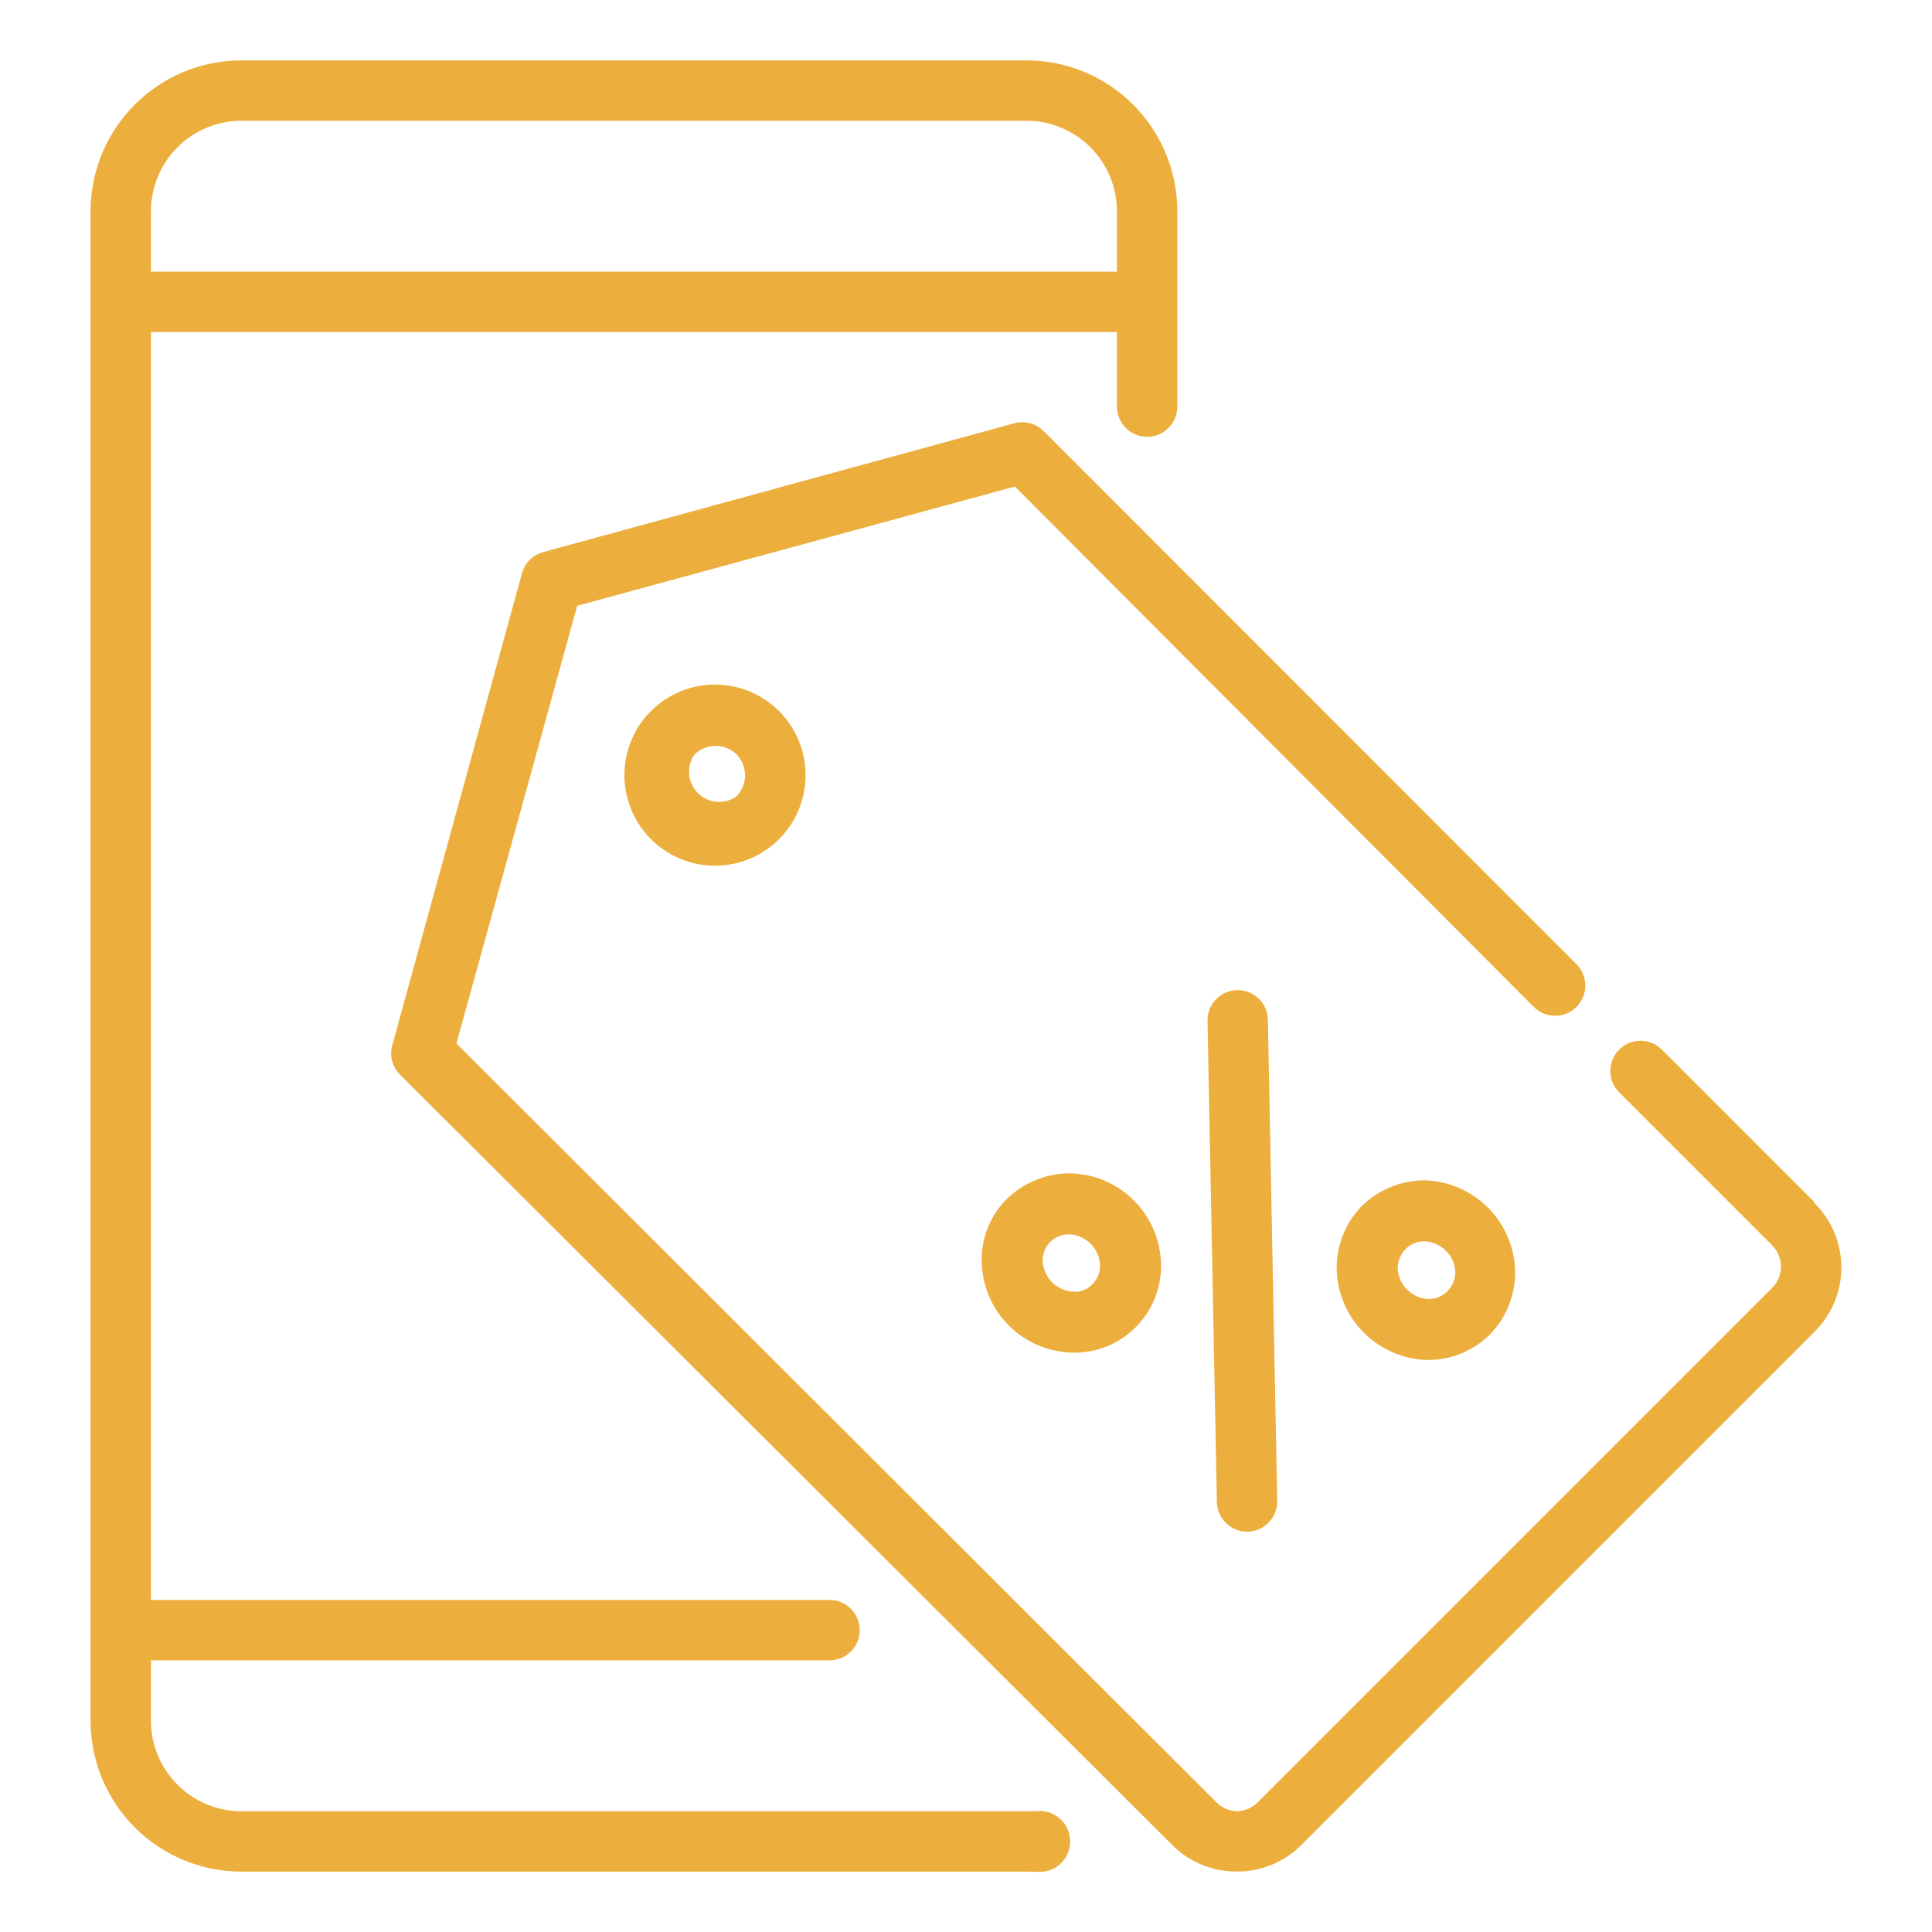
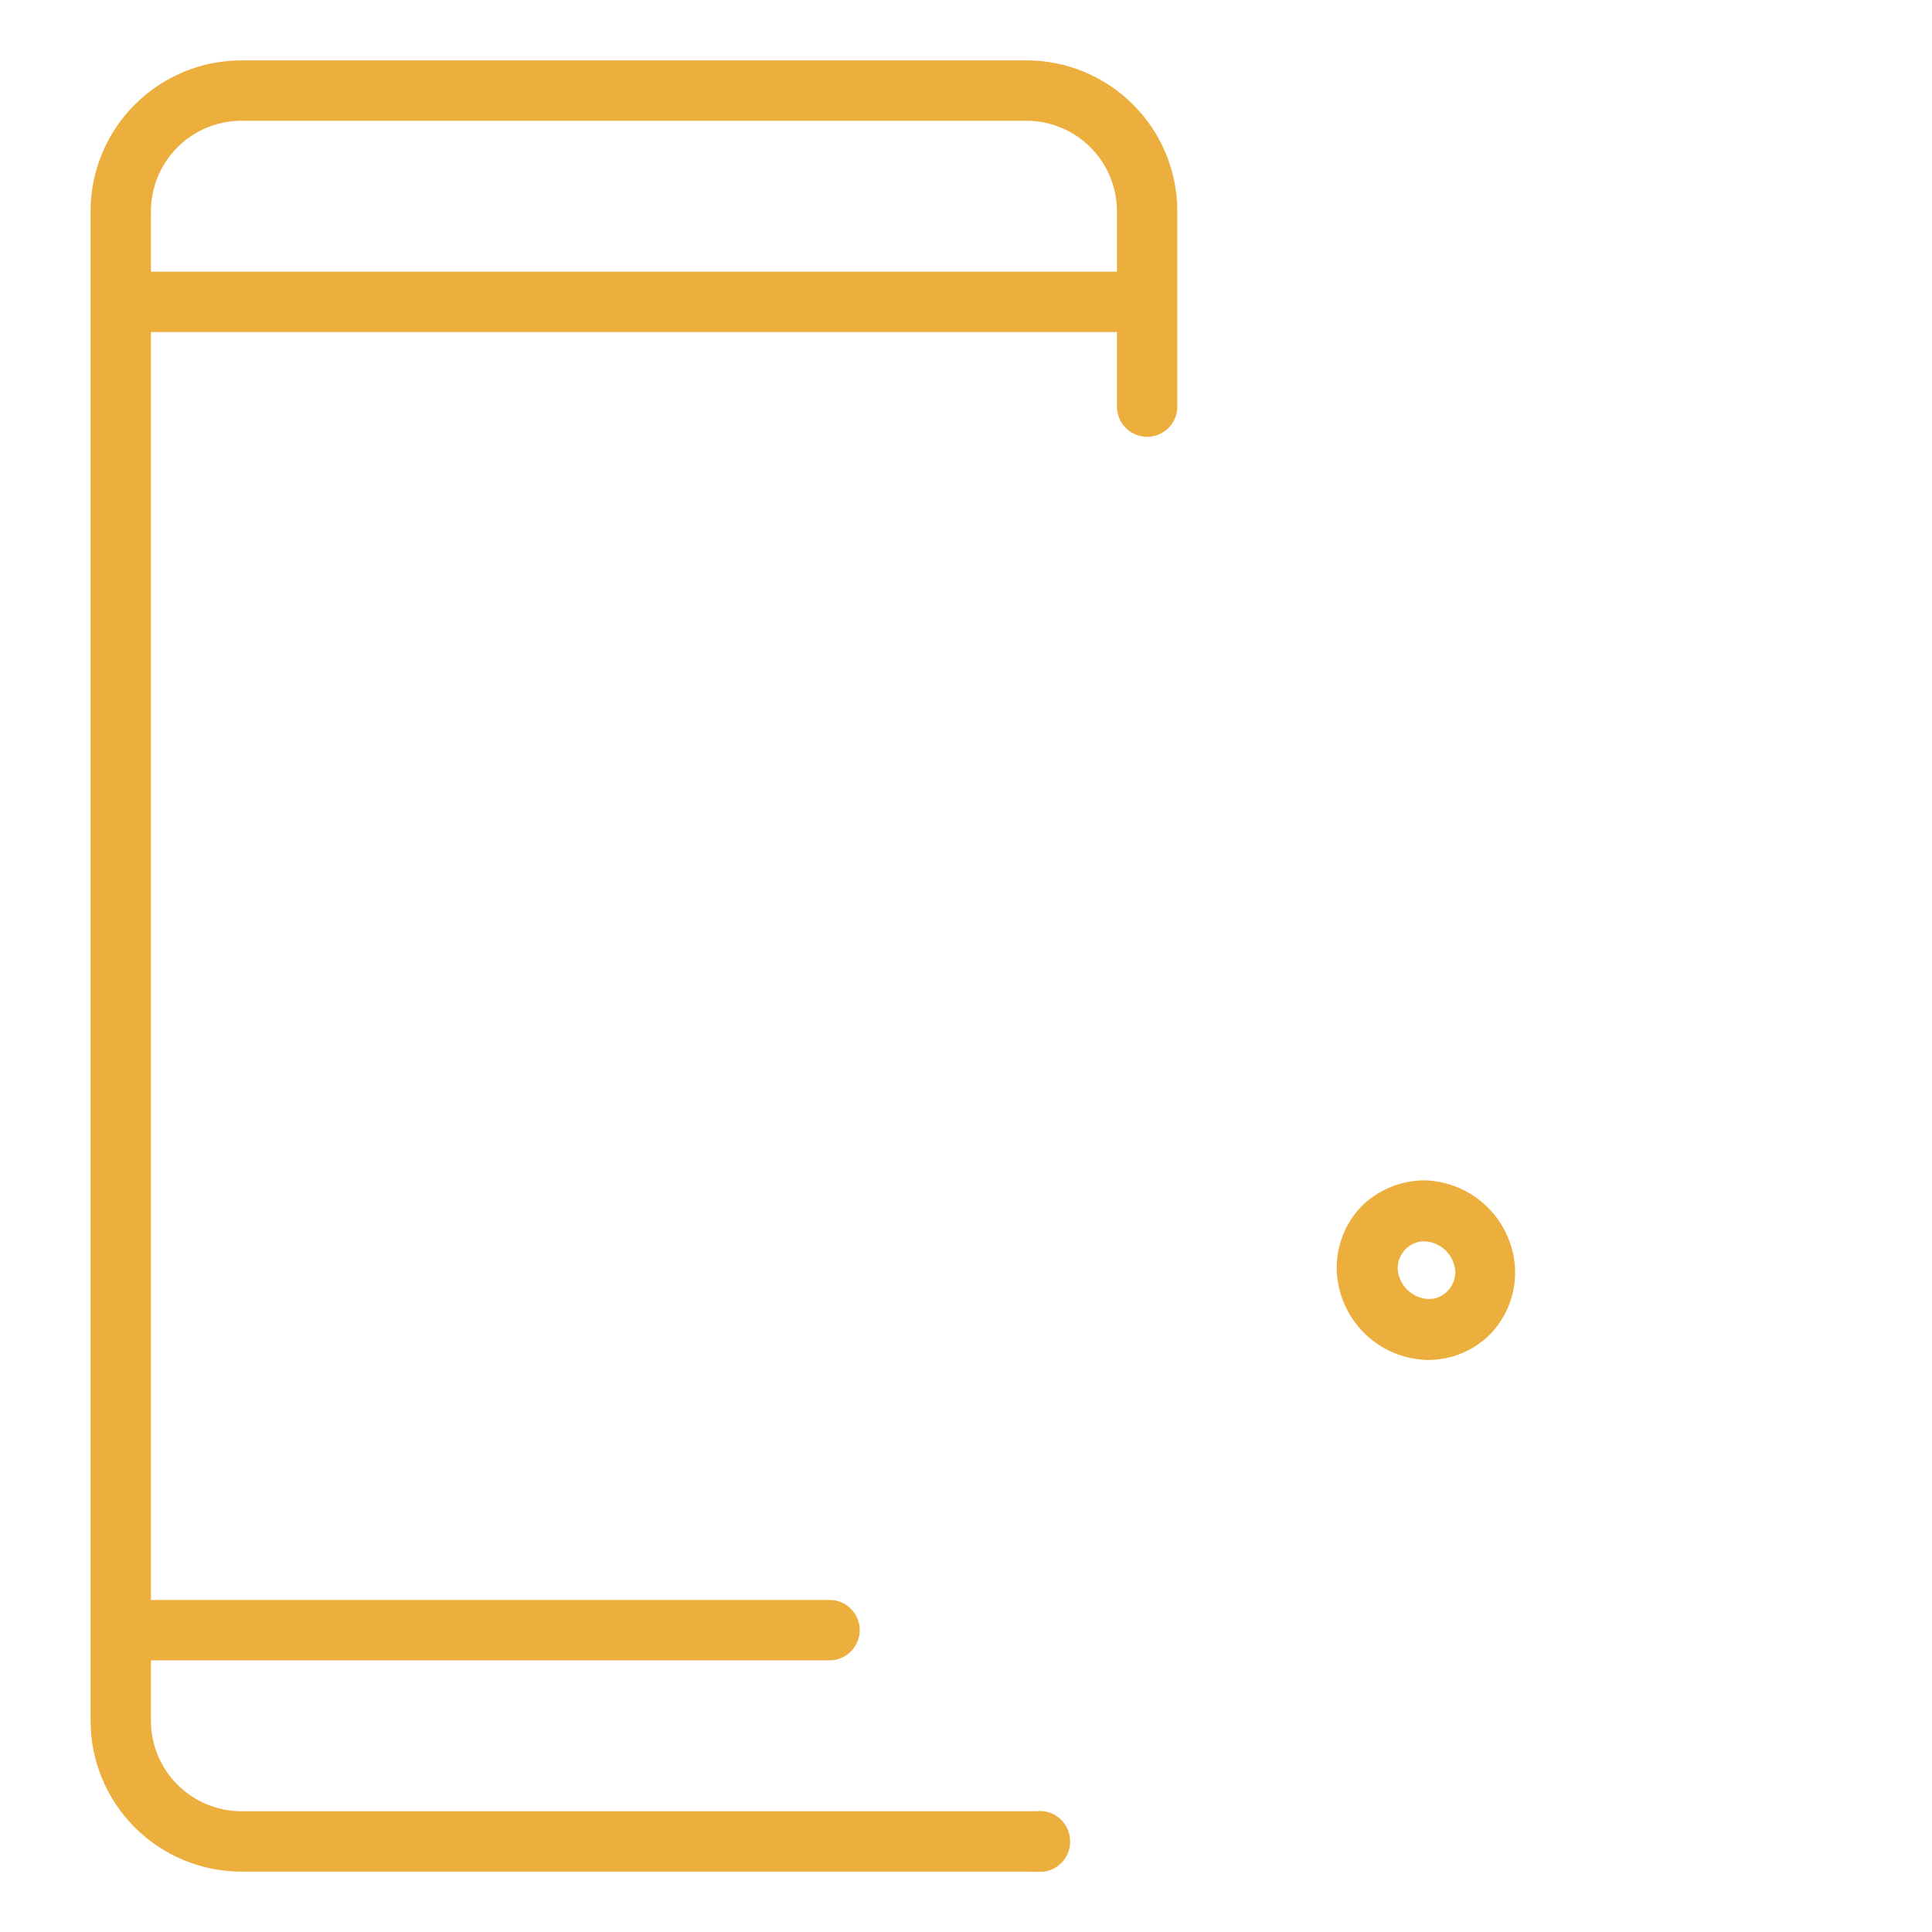
<svg xmlns="http://www.w3.org/2000/svg" width="72" height="72" viewBox="0 0 72 72" fill="none">
  <path d="M38.61 67.5H38.25H9C8.105 67.5 7.246 67.144 6.614 66.511C5.981 65.879 5.625 65.02 5.625 64.125V61.875H30.915C31.213 61.875 31.5 61.757 31.71 61.545C31.922 61.334 32.04 61.048 32.04 60.75C32.04 60.452 31.922 60.166 31.71 59.955C31.5 59.743 31.213 59.625 30.915 59.625H5.625V12.375H41.625V15.154C41.625 15.452 41.743 15.738 41.955 15.949C42.166 16.16 42.452 16.279 42.75 16.279C43.048 16.279 43.334 16.16 43.545 15.949C43.757 15.738 43.875 15.452 43.875 15.154V7.875C43.875 7.136 43.73 6.405 43.447 5.722C43.164 5.04 42.75 4.42 42.227 3.898C41.705 3.375 41.085 2.961 40.403 2.678C39.72 2.395 38.989 2.25 38.25 2.25H9C7.508 2.25 6.077 2.843 5.023 3.898C3.968 4.952 3.375 6.383 3.375 7.875V64.125C3.375 65.617 3.968 67.048 5.023 68.103C6.077 69.157 7.508 69.75 9 69.75H38.25C38.467 69.761 38.685 69.761 38.903 69.75C39.05 69.731 39.192 69.682 39.32 69.608C39.449 69.533 39.561 69.434 39.651 69.316C39.741 69.198 39.807 69.063 39.844 68.919C39.882 68.775 39.891 68.626 39.87 68.479C39.852 68.332 39.805 68.189 39.732 68.061C39.659 67.931 39.561 67.818 39.444 67.727C39.326 67.636 39.193 67.57 39.05 67.531C38.906 67.492 38.757 67.481 38.61 67.5ZM9 4.5H38.25C39.145 4.5 40.004 4.856 40.636 5.489C41.269 6.121 41.625 6.98 41.625 7.875V10.125H5.625V7.875C5.625 6.98 5.981 6.121 6.614 5.489C7.246 4.856 8.105 4.5 9 4.5Z" fill="#ECAE3D" />
-   <path d="M67.623 44.806L61.931 39.113C61.72 38.904 61.435 38.786 61.138 38.786C60.84 38.786 60.555 38.904 60.345 39.113C60.239 39.218 60.156 39.342 60.098 39.48C60.041 39.617 60.012 39.764 60.012 39.912C60.012 40.061 60.041 40.208 60.098 40.345C60.156 40.482 60.239 40.606 60.345 40.711L66.037 46.403C66.143 46.508 66.226 46.632 66.283 46.77C66.341 46.907 66.37 47.054 66.37 47.202C66.37 47.351 66.341 47.498 66.283 47.635C66.226 47.772 66.143 47.896 66.037 48.001L46.912 67.126C46.812 67.237 46.691 67.327 46.556 67.391C46.42 67.454 46.274 67.491 46.125 67.497C45.976 67.496 45.828 67.466 45.691 67.408C45.554 67.35 45.43 67.266 45.326 67.16L17.01 38.888L21.51 22.576L37.822 18.132L57.161 37.527C57.373 37.737 57.66 37.855 57.958 37.854C58.257 37.853 58.542 37.733 58.753 37.522C58.963 37.31 59.081 37.023 59.08 36.724C59.079 36.426 58.959 36.14 58.747 35.93L38.902 16.073C38.759 15.927 38.579 15.822 38.38 15.771C38.182 15.719 37.974 15.723 37.777 15.781L20.25 20.573C20.058 20.624 19.883 20.725 19.743 20.865C19.602 21.006 19.502 21.18 19.451 21.372L14.625 38.933C14.566 39.13 14.563 39.338 14.614 39.537C14.666 39.735 14.771 39.915 14.917 40.058L43.683 68.757C44.003 69.077 44.384 69.33 44.803 69.5C45.223 69.67 45.672 69.754 46.125 69.747C47.016 69.743 47.869 69.388 48.498 68.757L67.623 49.632C67.94 49.318 68.191 48.945 68.362 48.534C68.534 48.123 68.622 47.681 68.622 47.236C68.622 46.79 68.534 46.349 68.362 45.938C68.191 45.527 67.94 45.153 67.623 44.84V44.806Z" fill="#ECAE3D" />
-   <path d="M24.255 26.504C23.784 26.977 23.464 27.578 23.334 28.233C23.205 28.887 23.273 29.565 23.529 30.181C23.784 30.797 24.217 31.323 24.772 31.694C25.326 32.064 25.979 32.262 26.645 32.262C27.312 32.262 27.965 32.064 28.519 31.694C29.074 31.323 29.507 30.797 29.762 30.181C30.018 29.565 30.086 28.887 29.956 28.233C29.827 27.578 29.507 26.977 29.036 26.504C28.723 26.19 28.35 25.94 27.94 25.77C27.529 25.599 27.09 25.512 26.645 25.512C26.201 25.512 25.762 25.599 25.351 25.77C24.941 25.94 24.568 26.19 24.255 26.504ZM27.439 29.688C27.222 29.836 26.96 29.904 26.699 29.88C26.438 29.856 26.193 29.741 26.008 29.555C25.822 29.37 25.707 29.125 25.683 28.864C25.659 28.602 25.727 28.341 25.875 28.124C26.086 27.915 26.371 27.797 26.668 27.797C26.965 27.797 27.25 27.915 27.461 28.124C27.661 28.337 27.77 28.619 27.766 28.911C27.762 29.203 27.644 29.481 27.439 29.688Z" fill="#ECAE3D" />
-   <path d="M46.125 36.898C45.827 36.898 45.541 37.017 45.33 37.228C45.118 37.439 45 37.725 45 38.023L45.349 55.956C45.349 56.254 45.467 56.541 45.678 56.751C45.889 56.962 46.175 57.081 46.474 57.081C46.772 57.081 47.058 56.962 47.269 56.751C47.48 56.541 47.599 56.254 47.599 55.956L47.25 38.001C47.244 37.706 47.123 37.426 46.913 37.22C46.702 37.014 46.419 36.898 46.125 36.898Z" fill="#ECAE3D" />
-   <path d="M37.531 44.672C37.219 44.979 36.974 45.348 36.812 45.754C36.649 46.161 36.572 46.596 36.586 47.034C36.605 47.923 36.968 48.77 37.596 49.398C38.225 50.027 39.072 50.389 39.961 50.409H40.028C40.46 50.411 40.887 50.326 41.285 50.159C41.684 49.993 42.045 49.748 42.347 49.44C42.649 49.131 42.886 48.766 43.044 48.364C43.202 47.962 43.279 47.533 43.268 47.102C43.248 46.213 42.886 45.366 42.257 44.737C41.629 44.109 40.782 43.747 39.893 43.727C39.012 43.721 38.164 44.06 37.531 44.672ZM40.995 47.124C41.002 47.259 40.981 47.394 40.932 47.52C40.884 47.645 40.809 47.76 40.714 47.855C40.623 47.956 40.509 48.035 40.382 48.083C40.255 48.132 40.118 48.151 39.983 48.137C39.691 48.118 39.415 47.994 39.208 47.786C39.001 47.579 38.877 47.304 38.858 47.012C38.851 46.877 38.873 46.742 38.921 46.616C38.97 46.49 39.044 46.376 39.139 46.28C39.33 46.099 39.584 45.998 39.848 45.999C40.144 46.012 40.425 46.135 40.637 46.342C40.849 46.55 40.976 46.828 40.995 47.124Z" fill="#ECAE3D" />
  <path d="M50.76 44.933C50.453 45.246 50.211 45.618 50.049 46.025C49.887 46.433 49.807 46.868 49.815 47.307C49.838 48.195 50.201 49.04 50.829 49.668C51.457 50.296 52.302 50.659 53.19 50.682H53.269C54.113 50.671 54.92 50.332 55.519 49.737C55.826 49.424 56.067 49.053 56.23 48.645C56.392 48.238 56.471 47.802 56.464 47.363C56.441 46.475 56.078 45.63 55.45 45.002C54.822 44.374 53.977 44.011 53.089 43.988C52.22 43.992 51.386 44.33 50.76 44.933ZM54.236 47.386C54.238 47.521 54.213 47.655 54.163 47.781C54.113 47.906 54.038 48.02 53.944 48.117C53.85 48.215 53.736 48.293 53.61 48.343C53.484 48.394 53.348 48.416 53.212 48.41C52.92 48.391 52.645 48.267 52.438 48.059C52.23 47.852 52.106 47.577 52.087 47.285C52.086 47.149 52.11 47.015 52.161 46.89C52.211 46.764 52.285 46.65 52.38 46.553C52.472 46.459 52.582 46.384 52.704 46.334C52.826 46.283 52.957 46.259 53.089 46.261C53.385 46.274 53.666 46.396 53.878 46.604C54.089 46.811 54.217 47.09 54.236 47.386Z" fill="#ECAE3D" />
</svg>